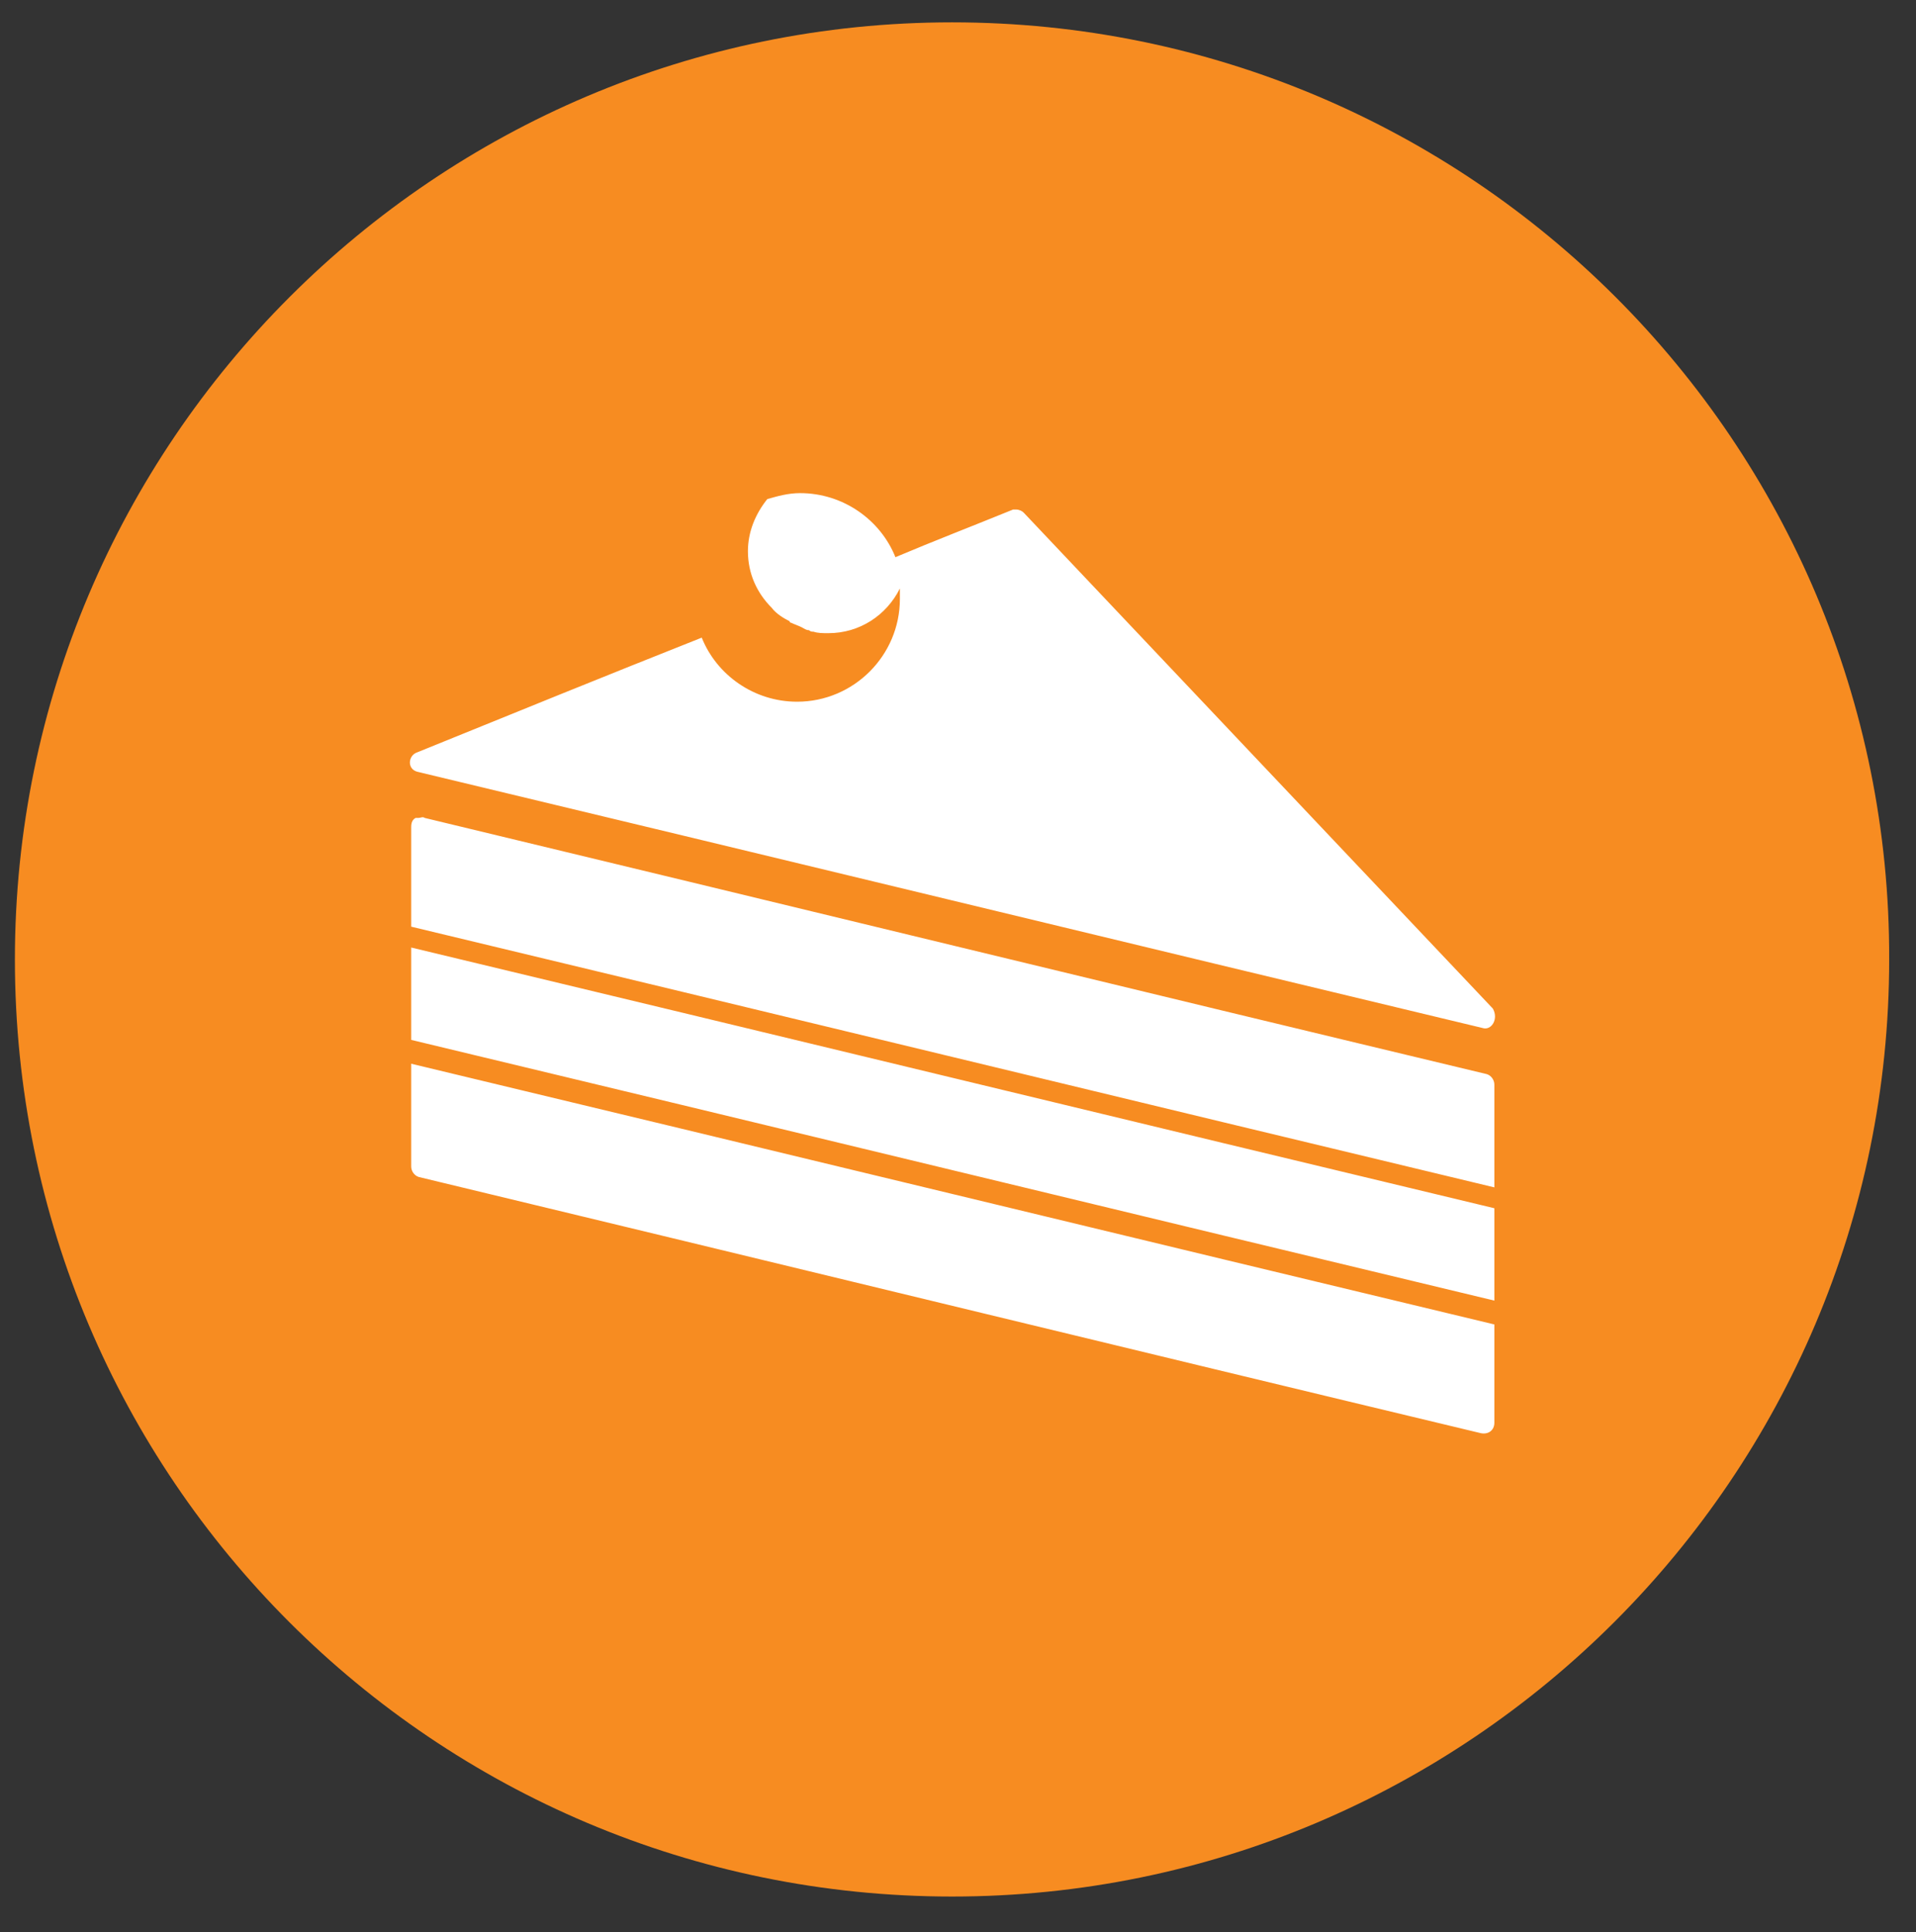
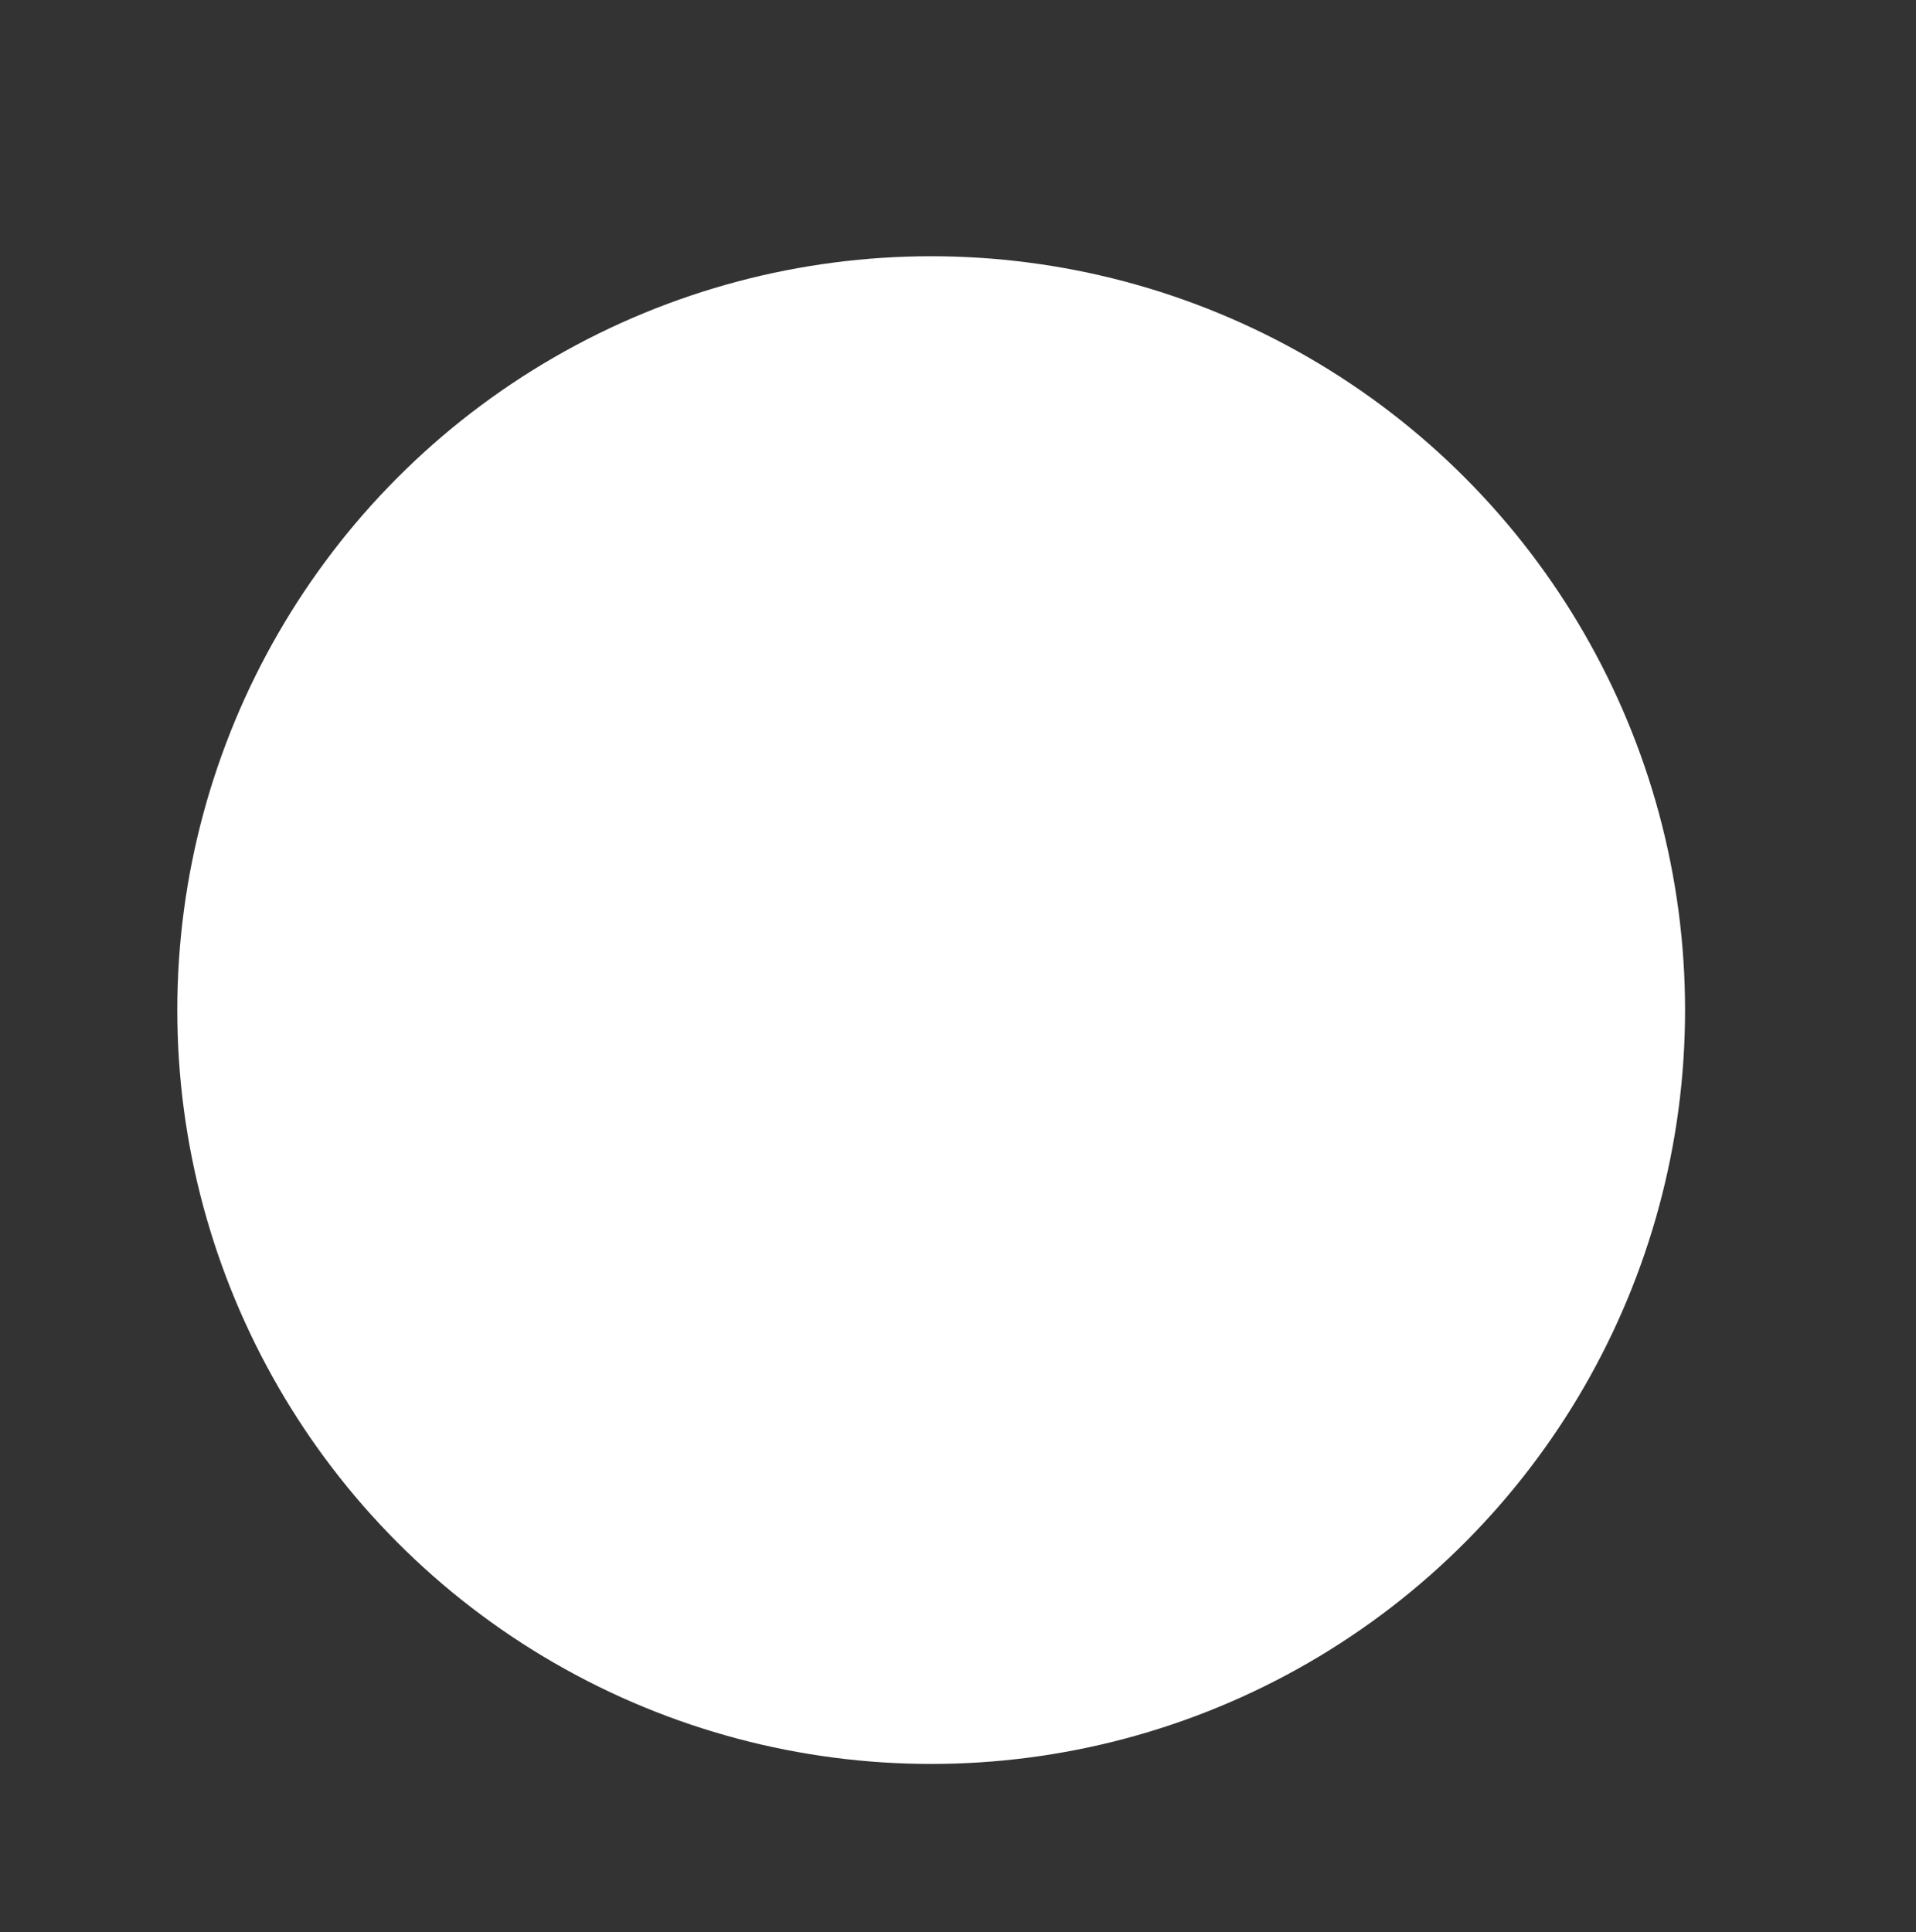
<svg xmlns="http://www.w3.org/2000/svg" version="1.1" x="0px" y="0px" viewBox="0 0 128.6 129.7" style="enable-background:new 0 0 128.6 129.7;" xml:space="preserve">
  <rect x="0" y="0" width="128.6" height="129.7" fill="#333333" stroke="none" />
  <style type="text/css">
	.st0{fill-rule:evenodd;clip-rule:evenodd;fill:#FFFFFF;}
	.st1{fill-rule:evenodd;clip-rule:evenodd;fill:#C5559F;}
	.st2{fill:#FFFFFF;}
	.st3{display:none;}
	.st4{display:inline;fill-rule:evenodd;clip-rule:evenodd;fill:#C5559F;}
	.st5{display:inline;}
	.st6{fill-rule:evenodd;clip-rule:evenodd;fill:#F15B5C;}
	.st7{fill-rule:evenodd;clip-rule:evenodd;fill:#FEBF36;}
	.st8{fill-rule:evenodd;clip-rule:evenodd;fill:#B0D571;}
	.st9{fill-rule:evenodd;clip-rule:evenodd;fill:#63C0CB;}
	.st10{fill:#F78C21;}
	.st11{fill:#F15B5C;}
	.st12{fill:#C5559F;}
	.st13{fill-rule:evenodd;clip-rule:evenodd;fill:#F78D22;}
	.st14{fill-rule:evenodd;clip-rule:evenodd;fill:#F78C21;}
	.st15{fill:#63C0CB;}
	.st16{fill:#B0D571;}
	.st17{fill:#FEBF36;}
	.st18{fill-rule:evenodd;clip-rule:evenodd;fill:none;stroke:#F78C21;stroke-width:3;stroke-miterlimit:10;}
	.st19{display:inline;opacity:0.5;}
	.st20{display:inline;fill:none;}
	.st21{display:inline;fill:#FFFFFF;}
	.st22{fill:#FEBE1F;}
	.st23{display:inline;fill-rule:evenodd;clip-rule:evenodd;fill:#F15B5C;}
	.st24{display:inline;fill-rule:evenodd;clip-rule:evenodd;fill:#FFFFFF;}
	.st25{display:inline;fill:#F78C21;}
	.st26{fill:none;stroke:#FFFFFF;stroke-miterlimit:10;}
	.st27{display:inline;opacity:0.5;fill:#FFFFFF;}
	.st28{opacity:0.5;fill:#FFFFFF;}
	.st29{display:inline;opacity:0.75;fill:#FFFFFF;}
	.st30{display:inline;opacity:0.2;fill:#FFFFFF;}
	.st31{display:inline;fill:none;stroke:#FFFFFF;stroke-width:2;stroke-miterlimit:10;}
	.st32{display:inline;fill:none;stroke:#FFFFFF;stroke-width:1.5;stroke-miterlimit:10;}
	.st33{fill:none;}
	.st34{fill:#B42025;}
	.st35{fill:#FFFFFF;stroke:#FFFFFF;stroke-miterlimit:10;}
</style>
  <g id="Final">
    <circle class="st0" cx="62.5" cy="67.8" r="50.6" />
-     <path class="st14" d="M63.9,1.5C29.2,1.5,1,29.7,1,64.4c0,34.8,28.2,62.9,62.9,62.9s62.9-28.2,62.9-62.9   C126.9,29.7,98.7,1.5,63.9,1.5z M100.3,95.5c0,0.5-0.4,0.8-0.9,0.7c-23.8-5.7-47.6-11.5-71.3-17.2c-0.3-0.1-0.5-0.4-0.5-0.7   c0-2.3,0-4.6,0-6.9c24.2,5.8,48.5,11.7,72.7,17.5C100.3,91,100.3,93.2,100.3,95.5z M100.3,87.3c-24.2-5.8-48.5-11.7-72.7-17.5   c0-2.1,0-4.1,0-6.2c24.2,5.8,48.5,11.7,72.7,17.5C100.3,83.2,100.3,85.3,100.3,87.3z M100.3,79.7c-24.2-5.8-48.5-11.7-72.7-17.5   c0-2.2,0-4.5,0-6.7c0-0.3,0.1-0.5,0.3-0.6c0,0,0.1,0,0.1,0c0,0,0,0,0.1,0c0.1,0,0.3-0.1,0.4,0C52.2,60.6,76,66.4,99.8,72.1   c0.3,0.1,0.5,0.4,0.5,0.7C100.3,75.1,100.3,77.4,100.3,79.7z M99.5,69C75.7,63.3,51.8,57.5,28,51.8c-0.7-0.2-0.6-1.1,0-1.3   c6.4-2.6,12.8-5.2,19.1-7.7c1,2.5,3.5,4.3,6.4,4.3c3.8,0,6.9-3.1,6.9-6.9c0-0.3,0-0.5,0-0.7c-0.9,1.8-2.7,3-4.8,3   c-0.4,0-0.7,0-1-0.1c-0.1,0-0.2,0-0.3-0.1c-0.2,0-0.3-0.1-0.5-0.2c-0.2-0.1-0.5-0.2-0.7-0.3c0,0-0.1,0-0.1-0.1   c-0.4-0.2-0.9-0.5-1.2-0.9c0,0,0,0,0,0c-1-1-1.6-2.3-1.6-3.8c0-1.3,0.5-2.5,1.3-3.5c0.7-0.2,1.4-0.4,2.2-0.4c2.9,0,5.4,1.8,6.4,4.3   c2.6-1.1,5.2-2.1,7.9-3.2c0.1,0,0.1,0,0.2,0c0,0,0,0,0,0c0.2,0,0.4,0.1,0.5,0.2c10.5,11.1,21,22.2,31.5,33.3   C100.6,68.4,100.1,69.2,99.5,69z" />
  </g>
  <g id="Design_-_Flavors" class="st3">
</g>
  <g id="Design-_Specialty_Drinks" class="st3">
</g>
  <g id="Design_-_Pastry__x26__Bekery" class="st3">
</g>
  <g id="Design_-_Frozen_Yogurt" class="st3">
</g>
  <g id="Design_-_Soft_Serve" class="st3">
</g>
  <g id="Design_-_Gelato__x26__Sorbetto" class="st3">
</g>
  <g id="Capabilities">
</g>
  <g id="Old_Design" class="st3">
</g>
  <g id="Inspiration" class="st3">
</g>
  <g id="Guides">
</g>
  <g id="Layer_12" class="st3">
</g>
</svg>